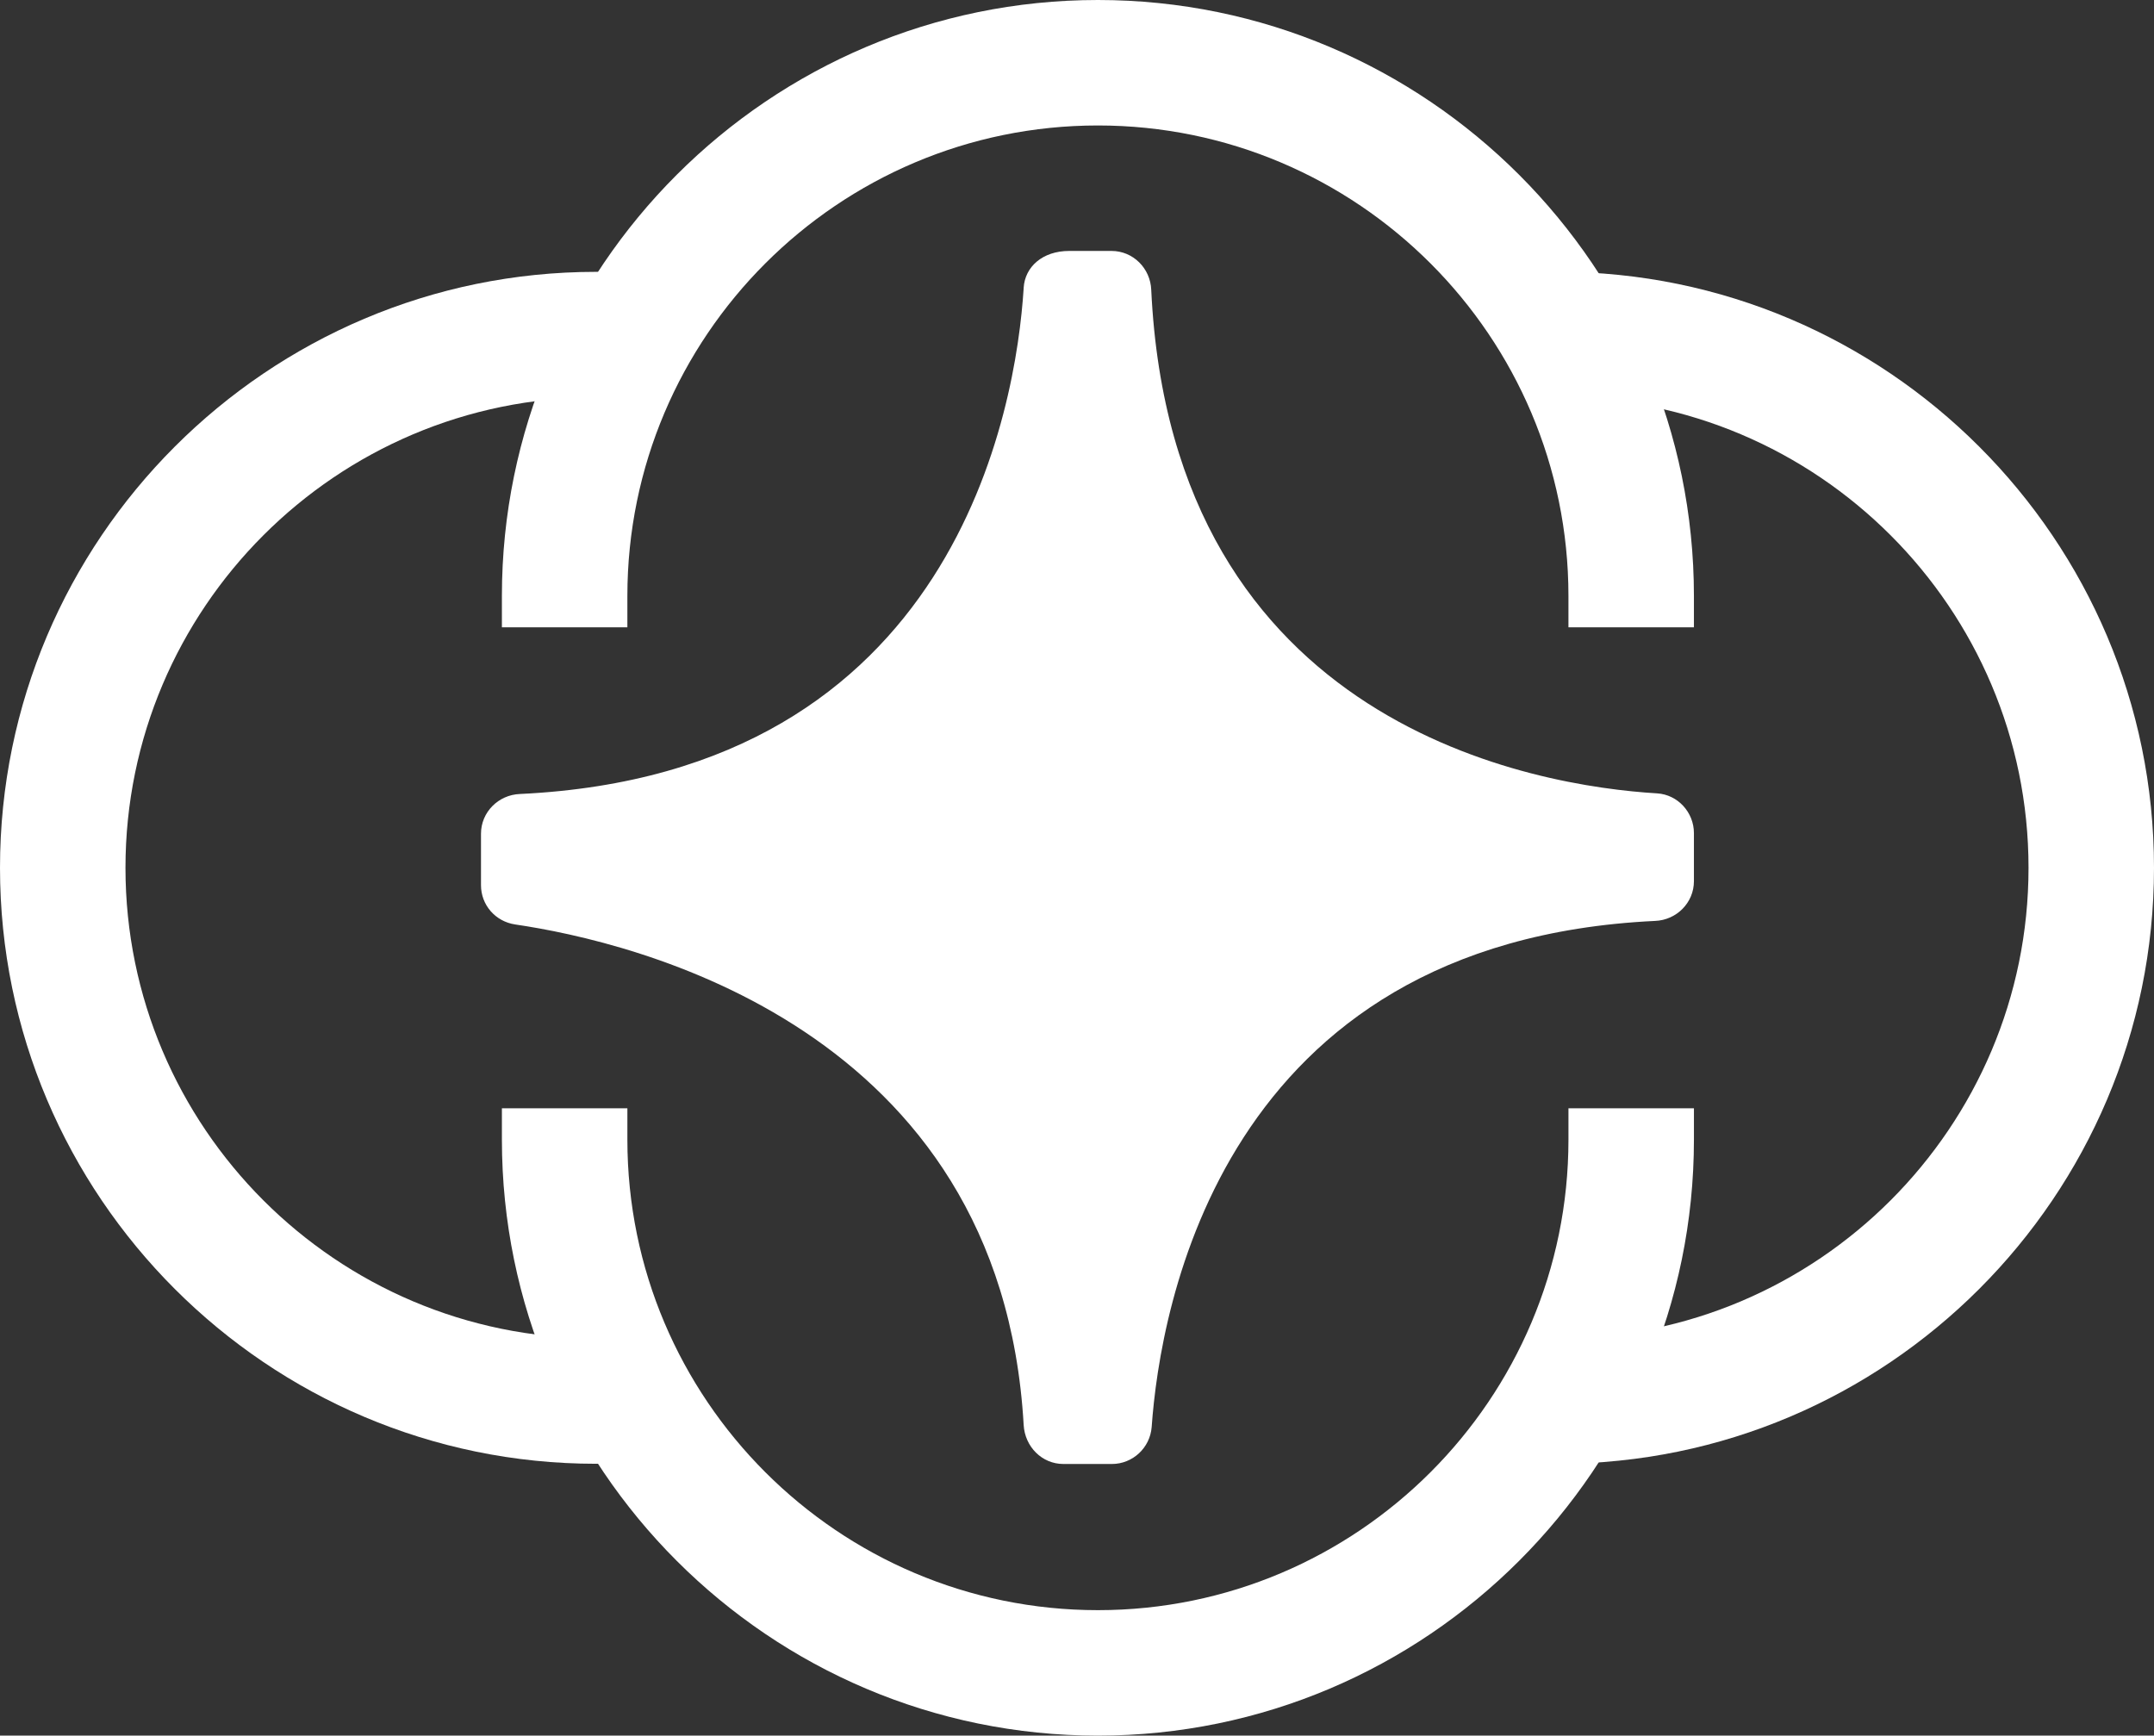
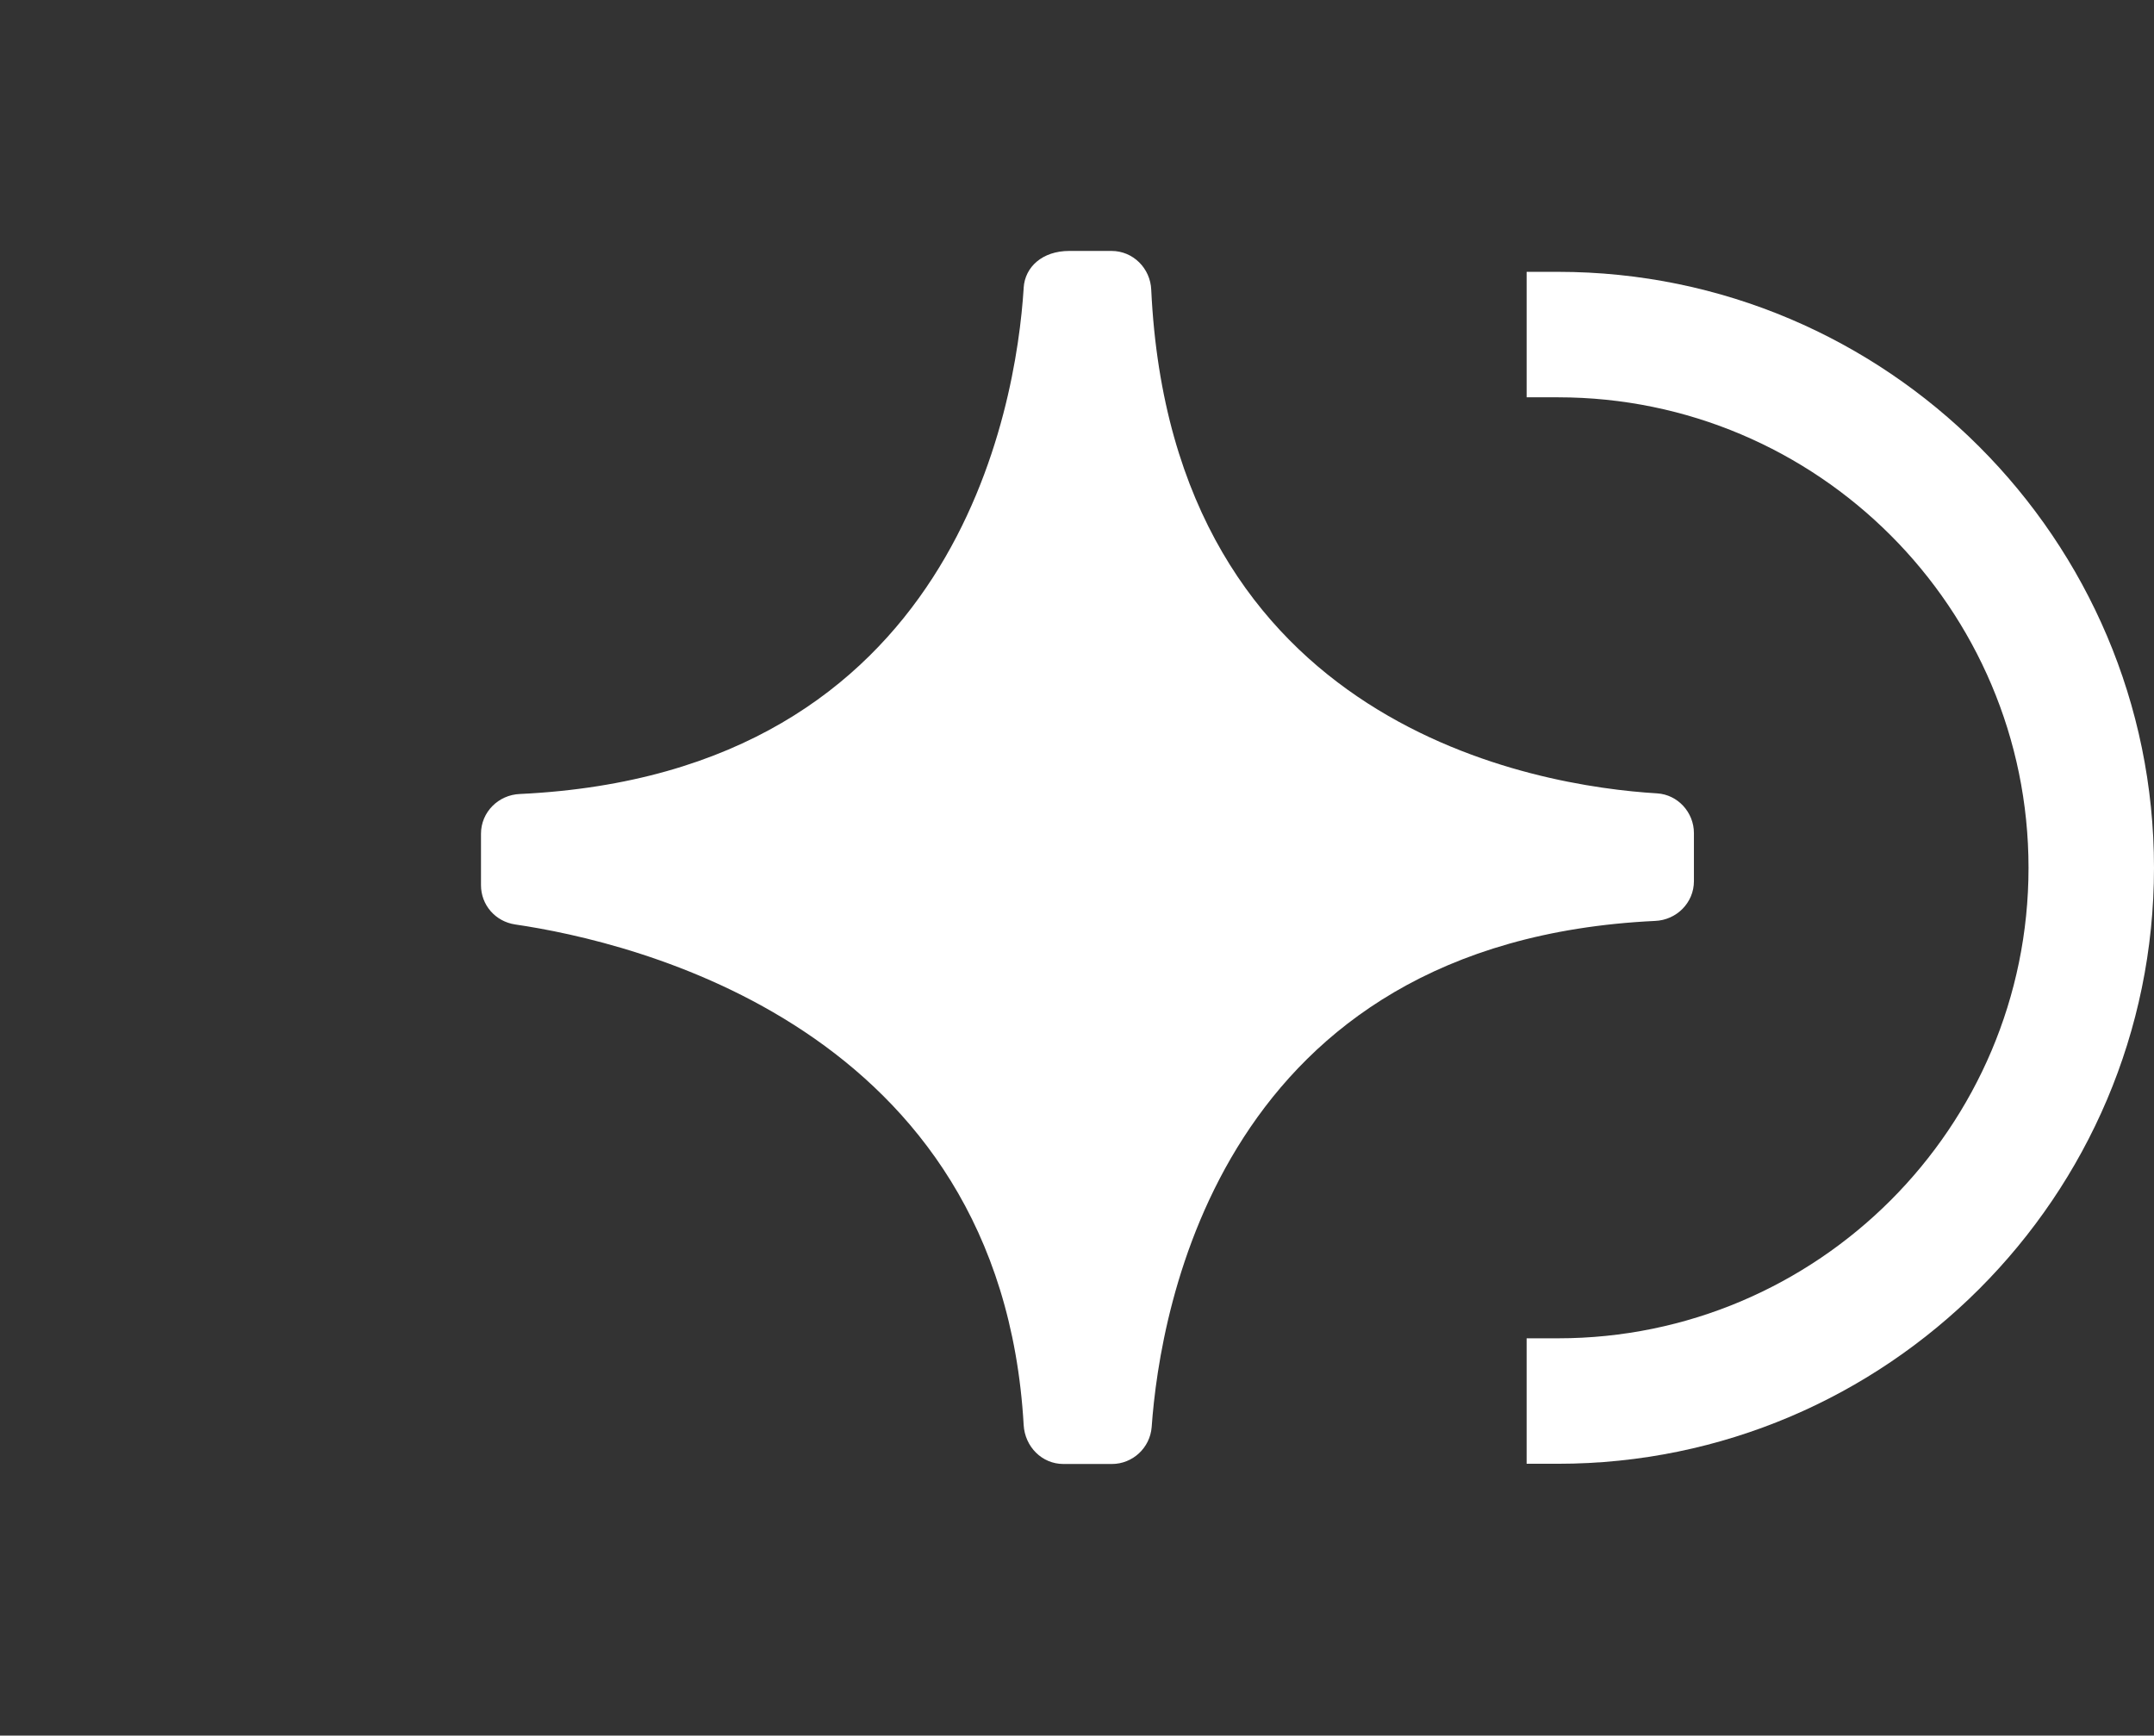
<svg xmlns="http://www.w3.org/2000/svg" id="Layer_1" version="1.1" viewBox="0 0 103 83">
  <rect x="0" y="0" width="103" height="83" fill="#333333" stroke="none" />
  <defs>
    <style>
      .st0 {
        fill: #fff;
      }
    </style>
  </defs>
  <path class="st0" d="M48.95,13.78c-.36,5.67-3.21,23.2-24.09,24.19-1.03.04-1.86.87-1.86,1.9v2.46c0,.95.69,1.74,1.64,1.88,5.53.81,23.22,4.87,24.31,23.94.06,1.03.87,1.86,1.9,1.86h2.32c.99,0,1.82-.77,1.9-1.76.4-5.67,3.31-23.22,24.07-24.21,1.03-.04,1.86-.87,1.86-1.9v-2.3c0-.99-.77-1.84-1.76-1.9-5.67-.34-23.2-3.13-24.19-24.08-.04-1.03-.87-1.86-1.9-1.86h-2.02c-1.29,0-2.12.77-2.18,1.76v.02Z" />
-   <path class="st0" d="M81,30h-6v-1.5c0-12.41-10.09-22.5-22.5-22.5s-22.5,10.09-22.5,22.5v1.5h-6v-1.5C24,12.79,36.79,0,52.5,0s28.5,12.79,28.5,28.5v1.5Z" />
-   <path class="st0" d="M30,70h-1.5c-15.71,0-28.5-12.79-28.5-28.5S12.79,13,28.5,13h1.5v6h-1.5c-12.41,0-22.5,10.09-22.5,22.5s10.09,22.5,22.5,22.5h1.5v6Z" />
  <path class="st0" d="M74.5,70h-1.5v-6h1.5c12.41,0,22.5-10.09,22.5-22.5s-10.09-22.5-22.5-22.5h-1.5v-6h1.5c15.71,0,28.5,12.79,28.5,28.5s-12.79,28.5-28.5,28.5Z" />
-   <path class="st0" d="M52.5,83c-15.71,0-28.5-12.79-28.5-28.5v-1.5h6v1.5c0,12.41,10.09,22.5,22.5,22.5s22.5-10.09,22.5-22.5v-1.5h6v1.5c0,15.71-12.79,28.5-28.5,28.5Z" />
</svg>